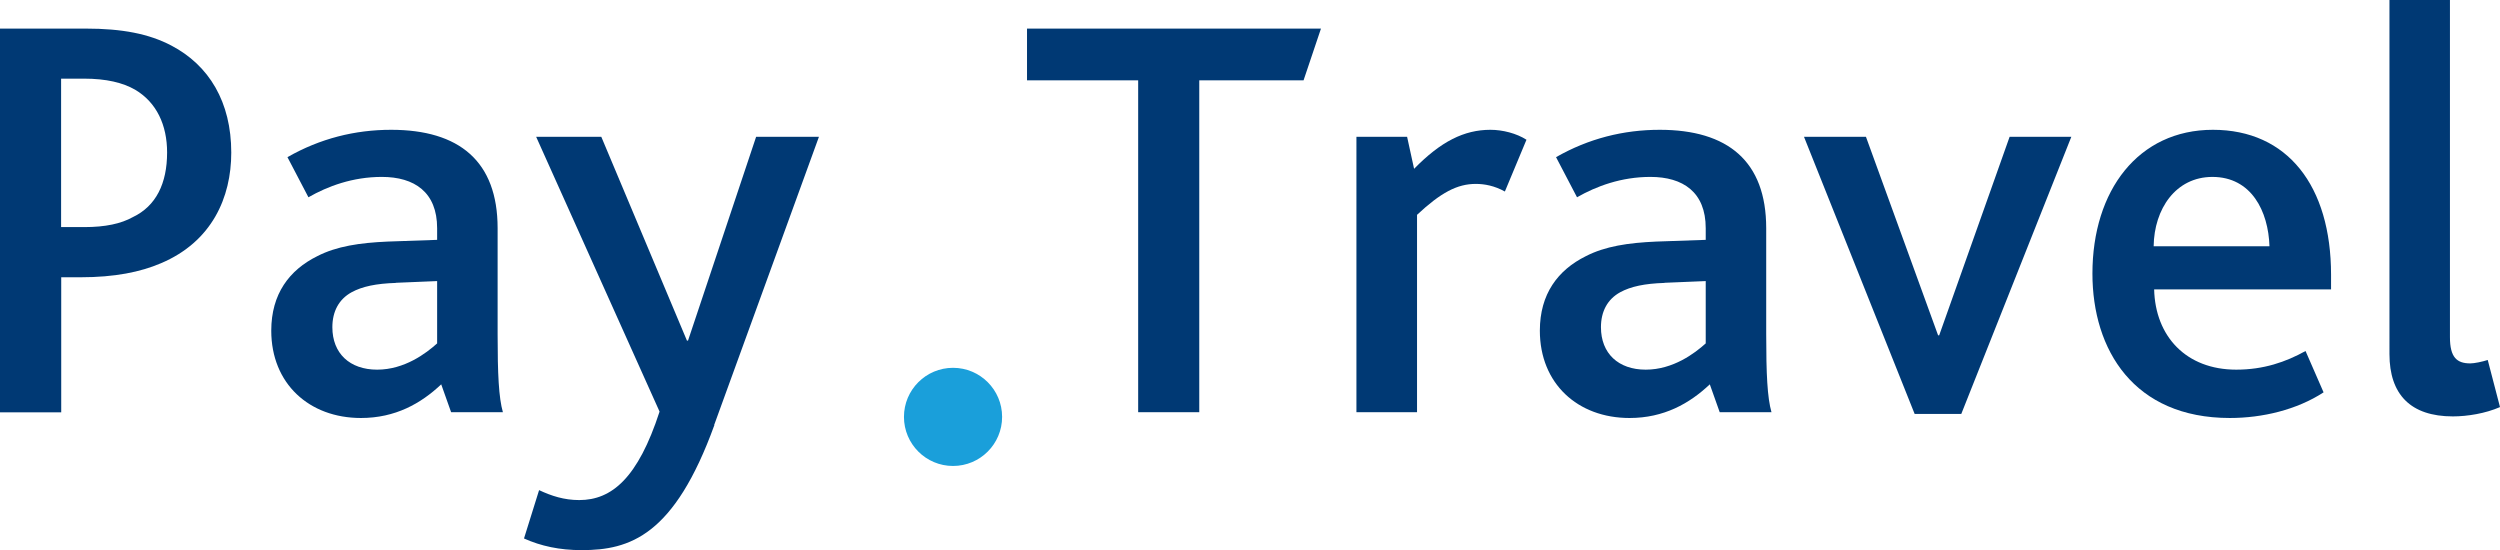
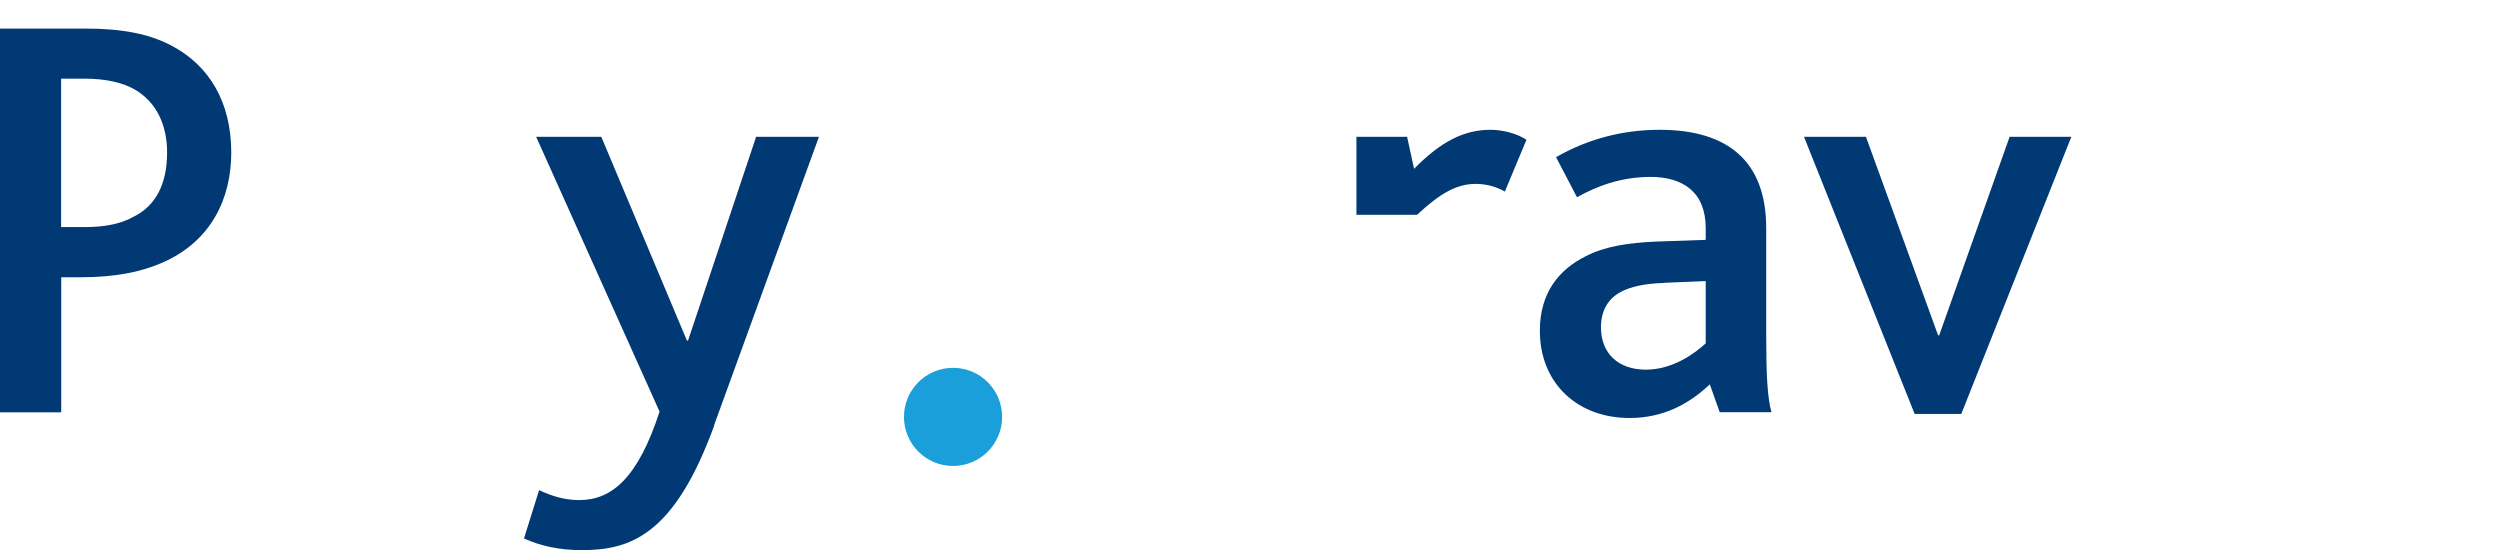
<svg xmlns="http://www.w3.org/2000/svg" id="_лой_2" viewBox="0 0 203.77 44.84">
  <defs>
    <style>.cls-1{fill:#003974;}.cls-2{fill:#1a9fda;}</style>
  </defs>
  <g id="_лой_1-2">
    <g>
      <path class="cls-1" d="M0,2.33H6.98c2.99,0,5.17,.43,6.98,1.38,3.08,1.61,4.89,4.6,4.89,8.73,0,3.65-1.57,7.26-5.74,9.02-1.66,.71-3.75,1.14-6.55,1.14h-1.57v11.01H0V2.33ZM6.88,18.51c1.71,0,2.99-.28,3.94-.81,1.9-.9,2.8-2.75,2.8-5.27,0-2.23-.85-4.08-2.61-5.12-1-.57-2.33-.9-4.18-.9h-1.85v12.1h1.9Z" />
-       <path class="cls-1" d="M35.97,31.32c-1.66,1.57-3.75,2.75-6.55,2.75-4.22,0-7.31-2.8-7.31-7.12,0-2.99,1.47-4.94,3.75-6.07,1.57-.81,3.46-1.09,5.74-1.19l4.03-.14v-.95c0-2.94-1.85-4.18-4.51-4.18-2.37,0-4.41,.76-5.98,1.66l-1.71-3.27c2.66-1.52,5.5-2.23,8.45-2.23,5.55,0,8.68,2.56,8.68,8.02v8.64c0,3.23,.09,5.17,.43,6.36h-4.22l-.81-2.28Zm-3.7-8.26c-1.61,.05-2.75,.29-3.61,.76-1.04,.57-1.57,1.57-1.57,2.85,0,2.14,1.42,3.46,3.65,3.46s3.99-1.33,4.89-2.14v-5.08l-3.37,.14Z" />
      <path class="cls-1" d="M58.23,34.64c-3.27,9.02-6.88,10.2-10.82,10.2-1.8,0-3.32-.33-4.7-.95l1.23-3.94c1,.47,2.04,.81,3.27,.81,2.66,0,4.79-1.8,6.55-7.21l-10.06-22.4h5.31l6.98,16.61h.09l5.55-16.61h5.12l-8.54,23.49Z" />
-       <path class="cls-1" d="M92.77,6.55h-9.06V2.33h23.96l-1.42,4.22h-8.5v27.05h-4.98V6.55Z" />
-       <path class="cls-1" d="M110.56,11.15h4.13l.57,2.61c2.18-2.23,4.08-3.18,6.22-3.18,1,0,2.13,.29,2.94,.81l-1.76,4.22c-.85-.47-1.66-.62-2.37-.62-1.52,0-2.85,.71-4.79,2.52v16.09h-4.94V11.15Z" />
+       <path class="cls-1" d="M110.56,11.15h4.13l.57,2.61c2.18-2.23,4.08-3.18,6.22-3.18,1,0,2.13,.29,2.94,.81l-1.76,4.22c-.85-.47-1.66-.62-2.37-.62-1.52,0-2.85,.71-4.79,2.52h-4.94V11.15Z" />
      <path class="cls-1" d="M139.37,31.32c-1.66,1.57-3.75,2.75-6.55,2.75-4.22,0-7.31-2.8-7.31-7.12,0-2.99,1.47-4.94,3.75-6.07,1.57-.81,3.46-1.09,5.74-1.19l4.03-.14v-.95c0-2.94-1.85-4.18-4.51-4.18-2.37,0-4.41,.76-5.98,1.66l-1.71-3.27c2.66-1.52,5.5-2.23,8.45-2.23,5.55,0,8.68,2.56,8.68,8.02v8.64c0,3.23,.09,5.17,.43,6.36h-4.22l-.81-2.28Zm-3.7-8.26c-1.61,.05-2.75,.29-3.61,.76-1.04,.57-1.57,1.57-1.57,2.85,0,2.14,1.42,3.46,3.65,3.46s3.99-1.33,4.89-2.14v-5.08l-3.37,.14Z" />
      <path class="cls-1" d="M147.06,11.15h5.03l5.88,16.18h.09l5.74-16.18h5.03l-8.97,22.59h-3.8l-9.02-22.59Z" />
-       <path class="cls-1" d="M175.58,23.58c.09,3.84,2.61,6.55,6.69,6.55,2.23,0,4.03-.62,5.65-1.52l1.47,3.37c-2.18,1.42-4.98,2.09-7.64,2.09-7.83,0-11.2-5.55-11.2-11.77,0-6.79,3.75-11.72,9.82-11.72s9.63,4.56,9.63,11.82v1.19h-14.43Zm9.4-3.51c-.09-2.85-1.47-5.65-4.65-5.65-2.99,0-4.75,2.61-4.79,5.65h9.44Z" />
-       <path class="cls-1" d="M194.75,0h4.94V27.48c0,1.66,.57,2.14,1.66,2.14,.33,0,1-.14,1.42-.28l1,3.84c-1.19,.52-2.66,.76-3.84,.76-3.46,0-5.17-1.8-5.17-5.08V0Z" />
    </g>
    <circle class="cls-2" cx="77.68" cy="33.98" r="4" />
  </g>
</svg>